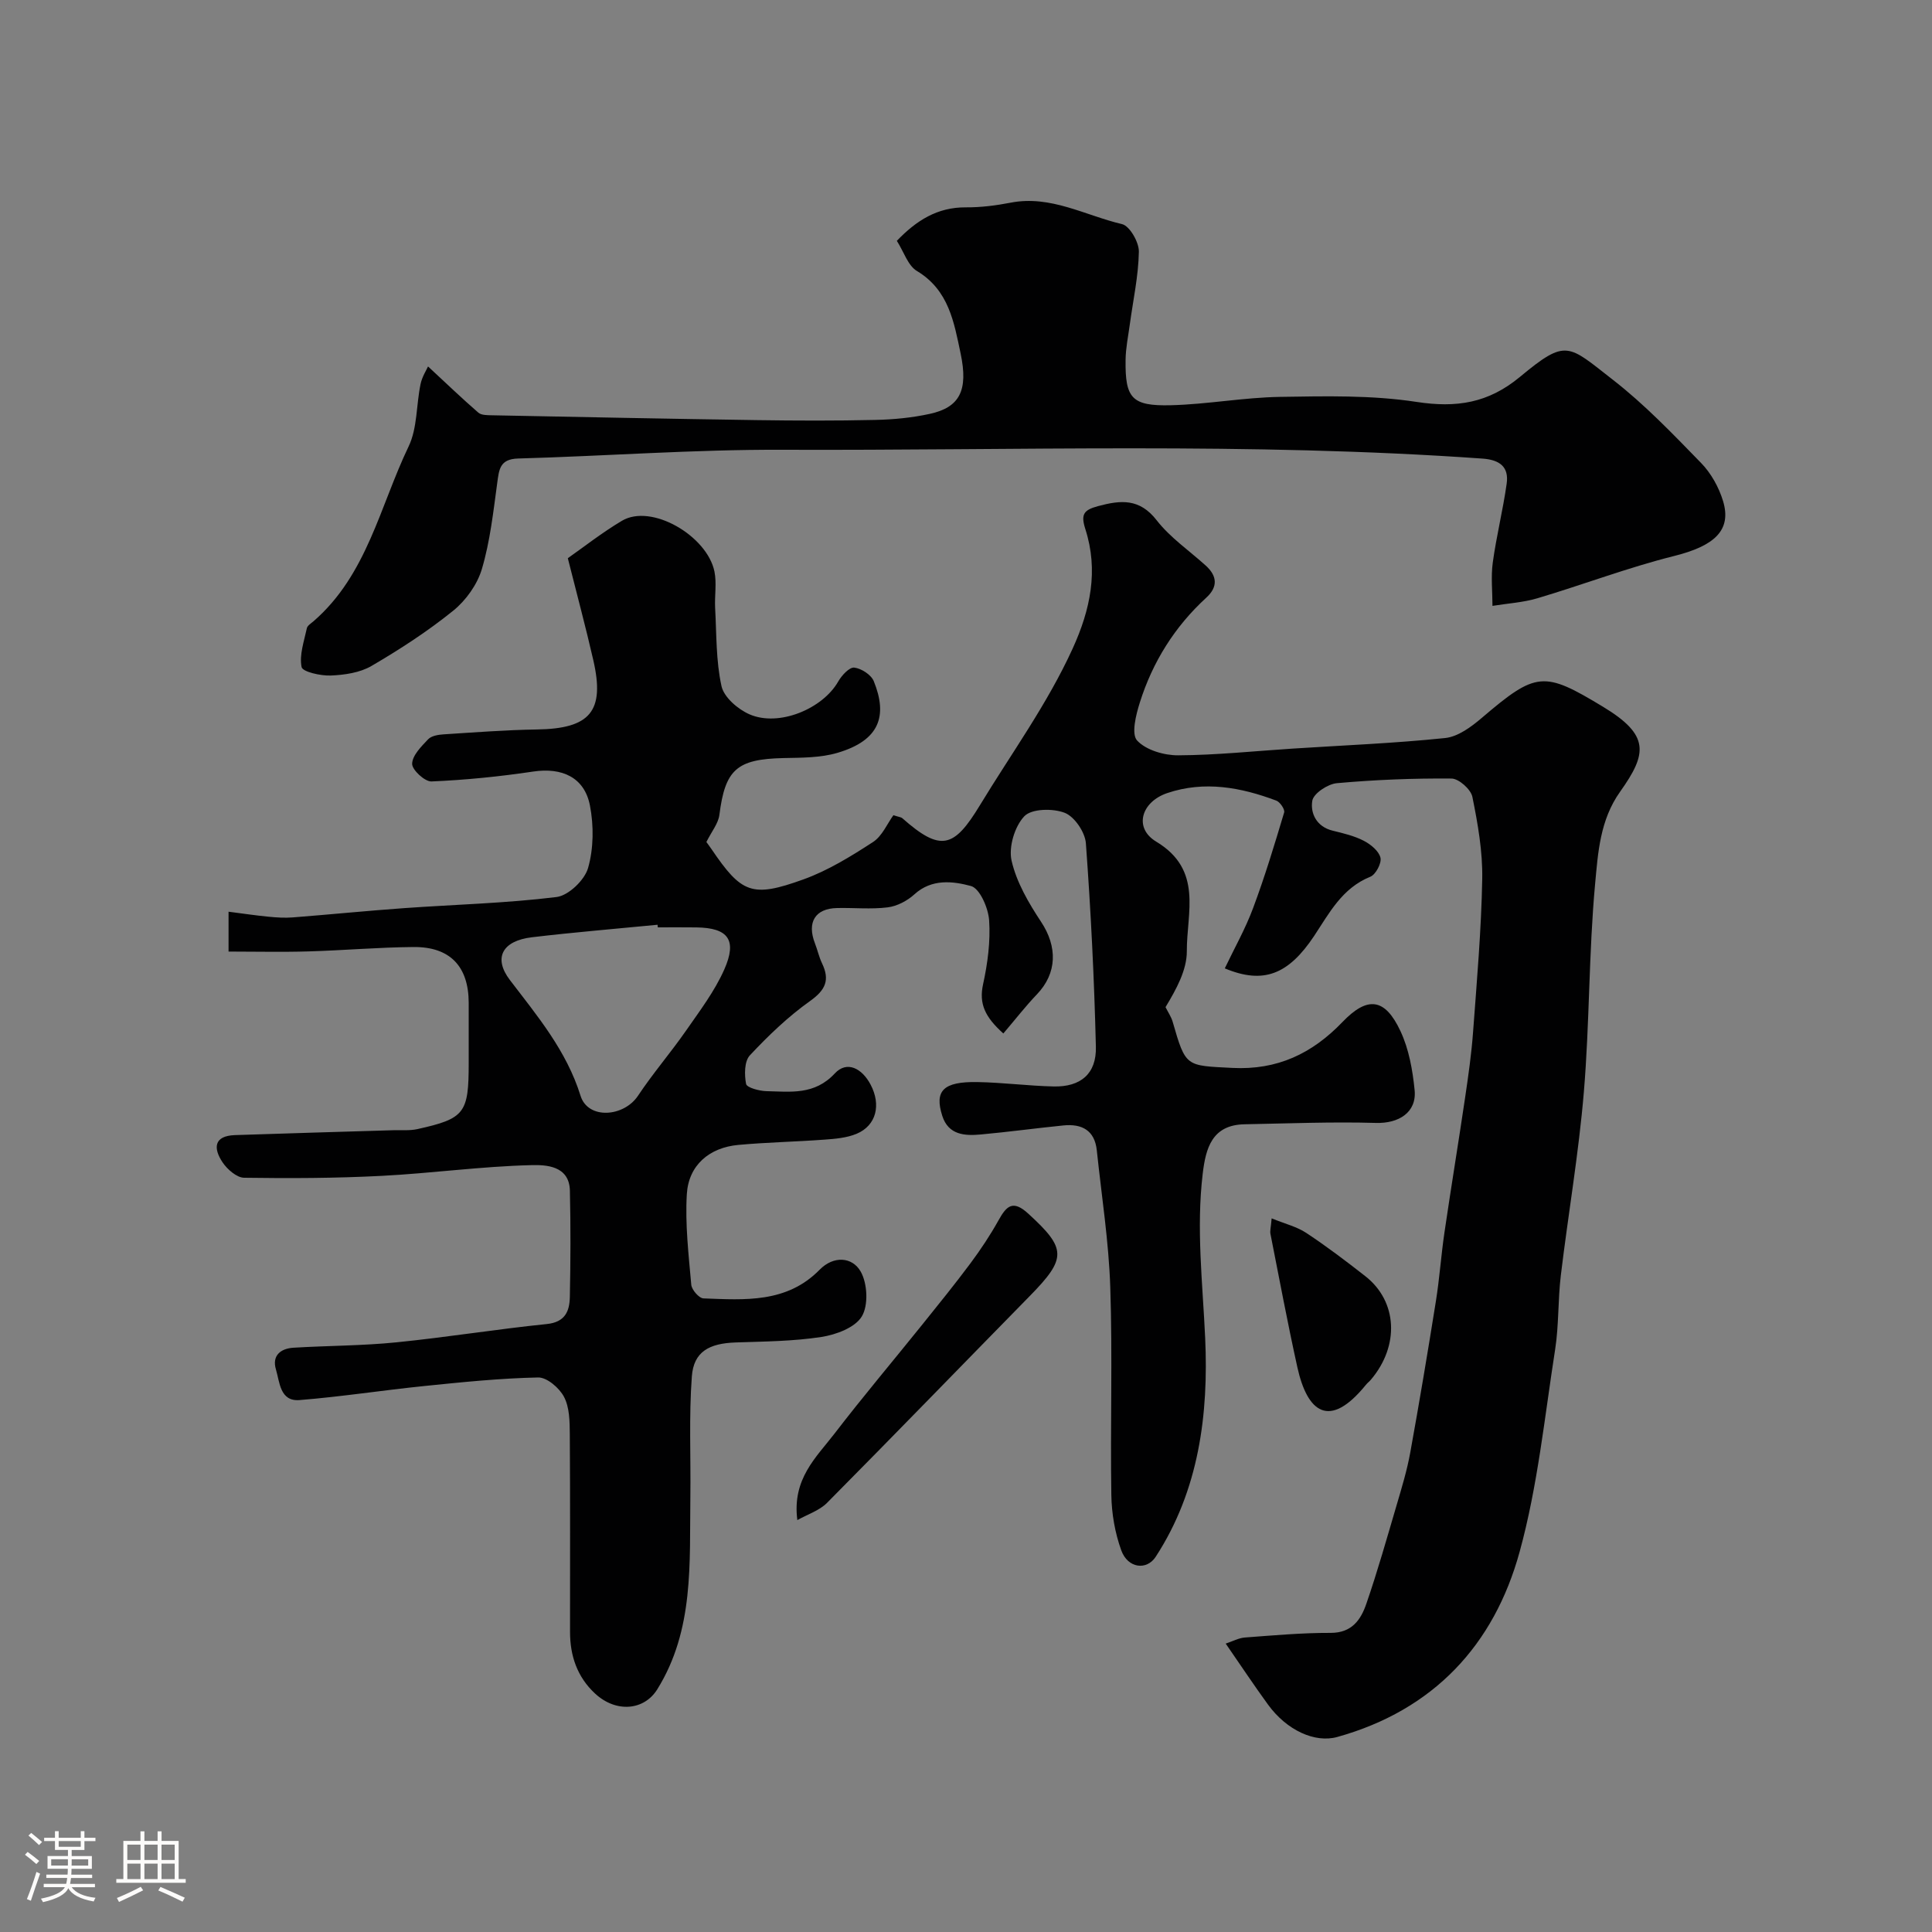
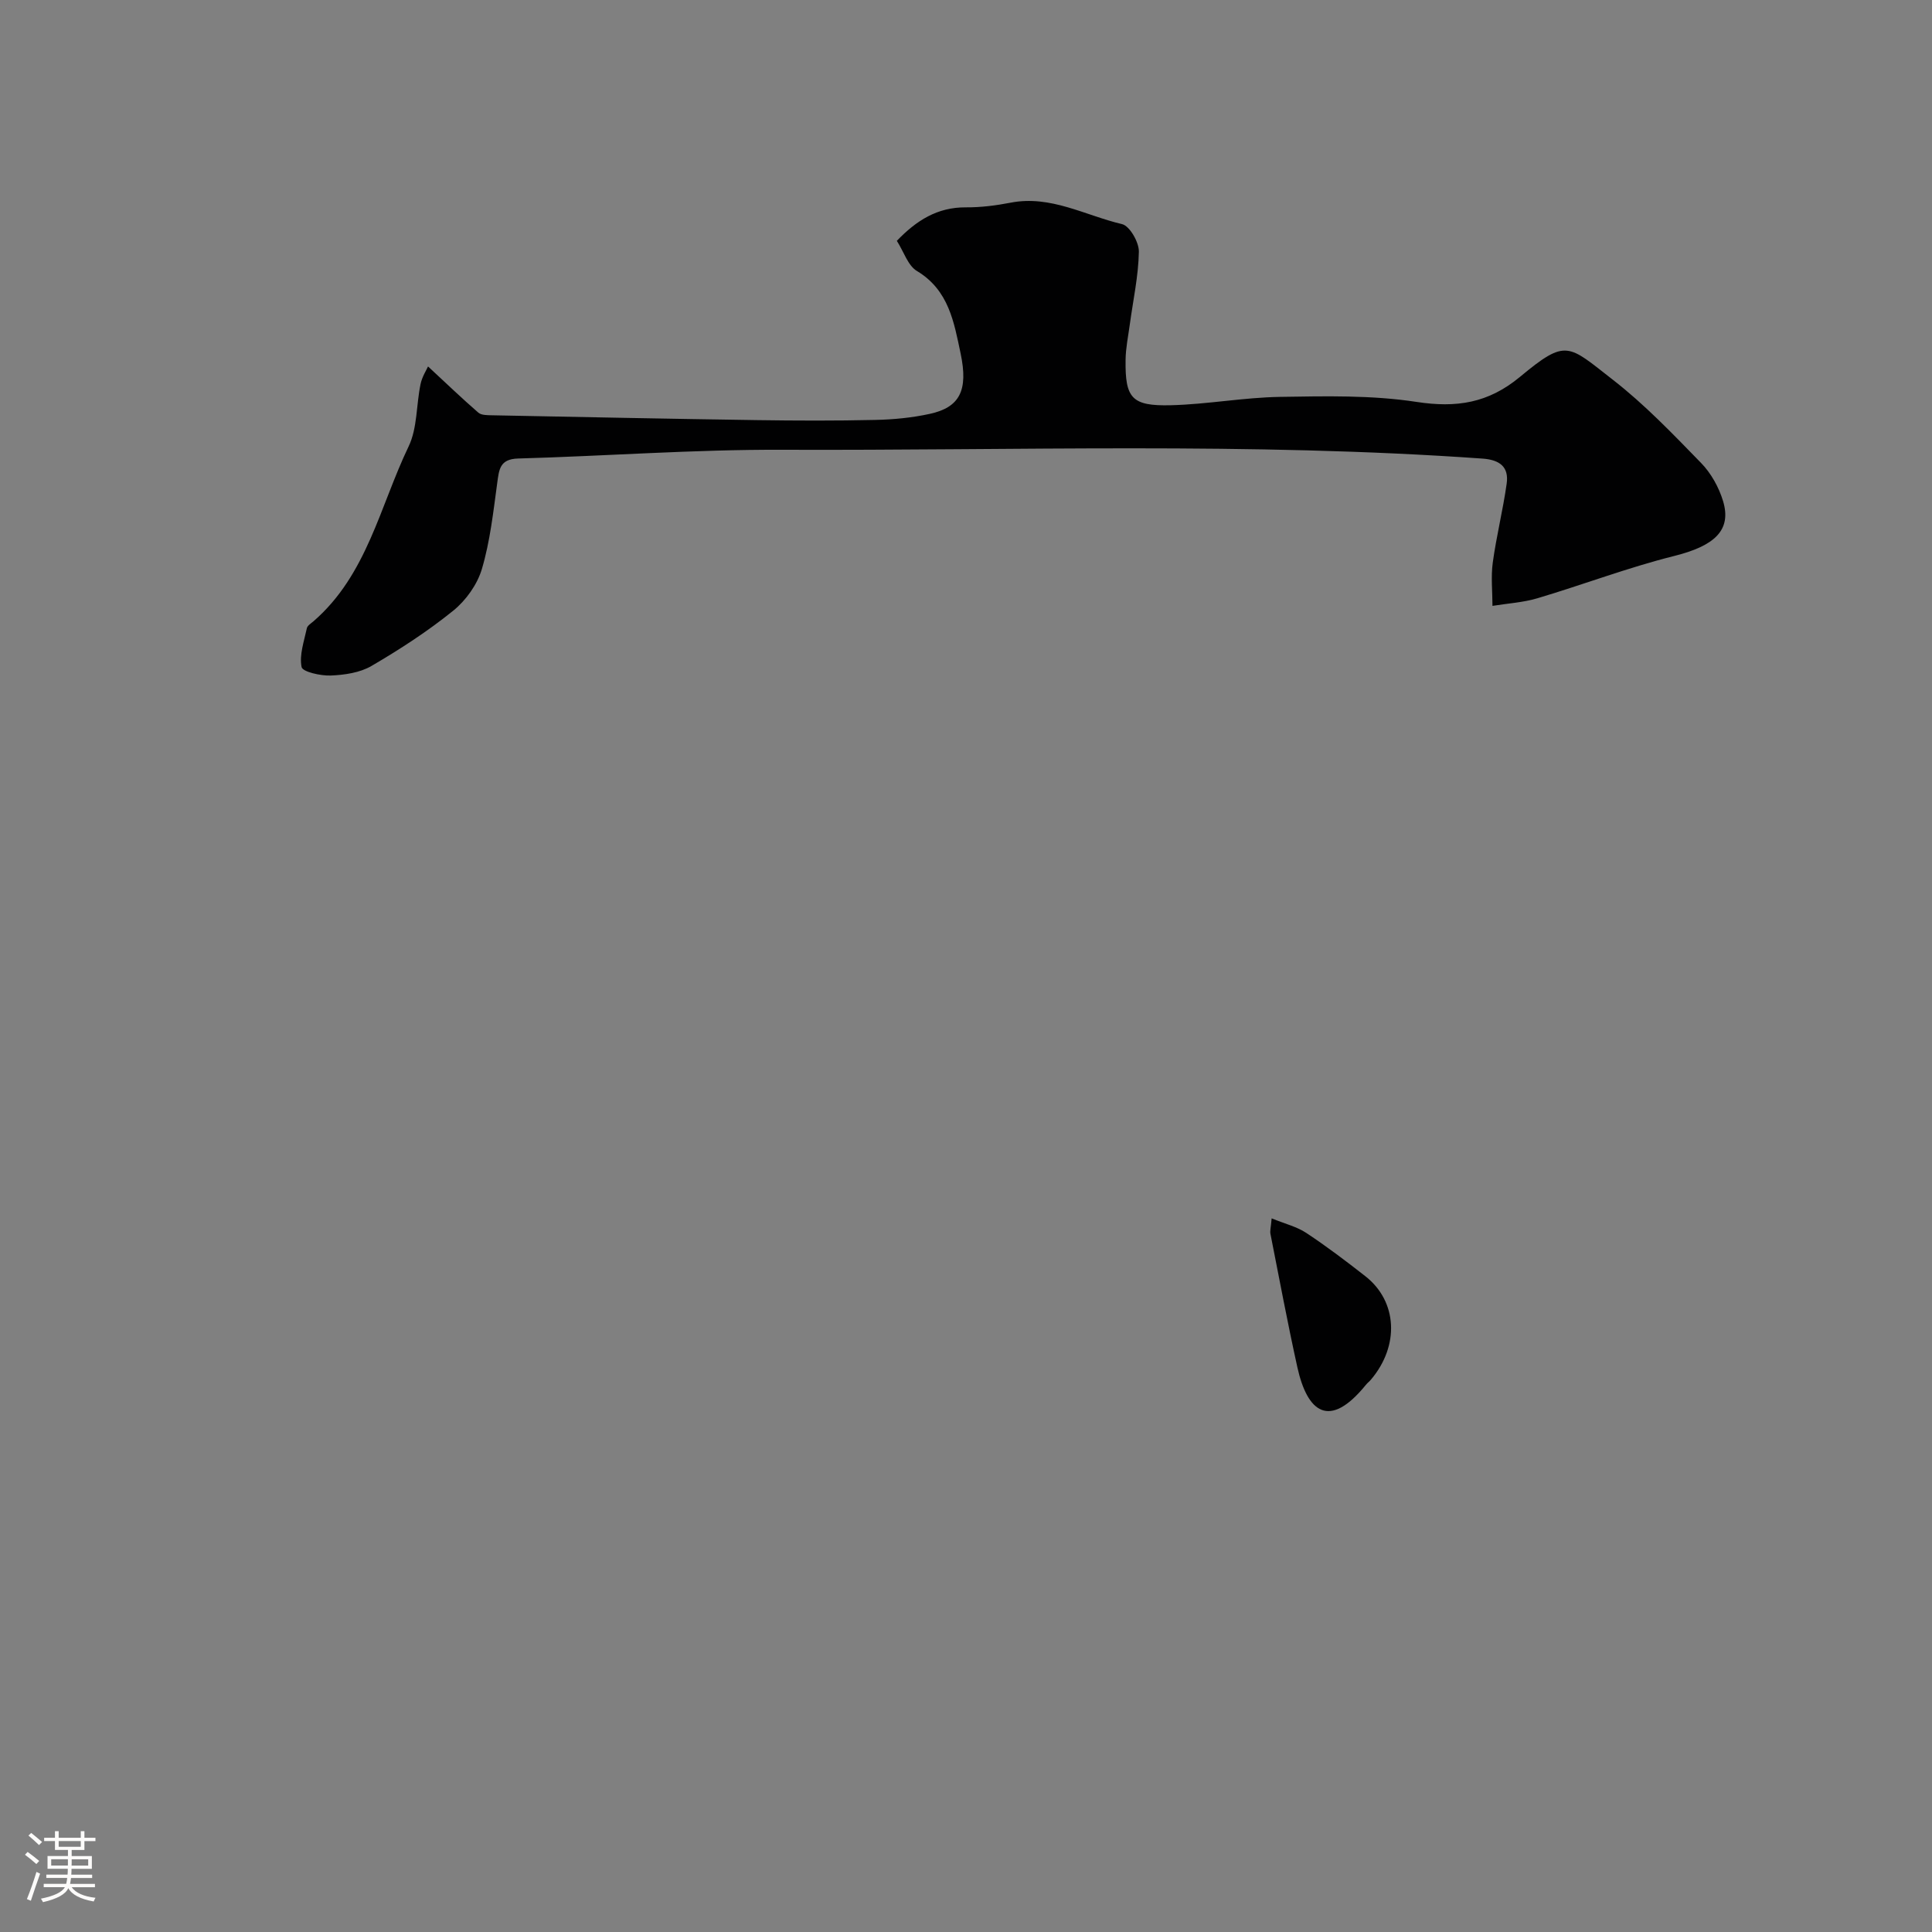
<svg xmlns="http://www.w3.org/2000/svg" enable-background="new 0 0 400 400" viewBox="0 0 400 400">
  <rect x="0" y="0" width="400" height="400" fill="#808080" stroke="none" />
  <path d="m5.17 384 .55-.58c.85.61 1.65 1.24 2.4 1.87l-.59.64c-.83-.73-1.62-1.38-2.36-1.93m1.22 9.53-.82-.34c.71-1.76 1.37-3.64 1.98-5.63.24.13.5.25.76.36-.6 1.67-1.24 3.54-1.92 5.61m-.5-13.5.57-.54c.56.44 1.31 1.06 2.26 1.87l-.64.64c-.68-.66-1.41-1.32-2.19-1.97m3.25.46h2.24v-1.36h.77v1.36h4.57v-1.36h.76v1.36h2.28v.69h-2.28v1.84h-2.64v1.26h4.18v2.64h-4.21c0 .45-.02.86-.05 1.21h4.32v.69h-4.38c-.04.34-.1.75-.19 1.22h5.15v.69h-4.82c.87 1.19 2.51 1.92 4.93 2.19-.17.31-.3.57-.37.76-2.77-.49-4.52-1.41-5.26-2.76-.56 1.26-2.3 2.23-5.24 2.9-.12-.24-.26-.48-.43-.72 2.73-.55 4.38-1.34 4.96-2.38h-4.38v-.69h4.65c.1-.38.17-.79.21-1.22h-4.32v-.69h4.4c.03-.34.05-.75.05-1.21h-4.2v-2.64h4.23v-1.26h-2.69v-1.84h-2.24zm1.46 4.46v1.29h3.45c.01-.4.02-.57.01-.53v-.32-.45h-3.46zm1.55-2.59h4.57v-1.19h-4.57zm6.11 2.59h-3.42v.77c-.01.19-.01.37-.02.53h3.44v-1.29z" fill="#fcfbfa" />
-   <path d="m32.63 379.16h.82v1.98h3.54v7.89h1.46v.78h-14.37v-.78h1.46v-7.89h3.54v-1.98h.82v1.98h2.73zm-3.49 11.48.5.73c-1.61.82-3.28 1.63-5 2.41-.13-.27-.28-.55-.44-.82 1.75-.72 3.4-1.49 4.94-2.32m-2.78-5.55h2.73v-3.18h-2.73zm0 3.95h2.73v-3.2h-2.73zm3.54-3.95h2.73v-3.18h-2.73zm0 3.95h2.73v-3.2h-2.73zm7.89 4.68c-1.84-.92-3.51-1.7-5.02-2.32l.45-.73c1.89.8 3.57 1.55 5.04 2.23zm-1.62-11.81h-2.73v3.18h2.73zm-2.73 7.13h2.73v-3.2h-2.73z" fill="#fcfbfa" />
  <g fill="#010102">
-     <path d="m253.58 200.49c1.99-4.18 4.27-8.2 5.86-12.48 2.43-6.5 4.44-13.15 6.43-19.8.19-.63-.85-2.16-1.62-2.45-7.34-2.76-14.89-4.15-22.56-1.57-5.43 1.83-7.01 7.24-2.31 10.06 9.75 5.86 6.3 14.74 6.34 22.66.02 3.94-2.18 7.9-4.41 11.61.5 1.01 1.17 1.97 1.48 3.03 2.71 9.43 2.71 9.05 12.34 9.55 9.33.48 16.54-2.97 22.81-9.5 5.2-5.42 8.81-4.98 12.02 1.9 1.74 3.72 2.51 8.04 2.92 12.18.47 4.64-3.3 6.95-8.01 6.81-9.06-.26-18.14.11-27.21.28-6.7.13-8.02 4.91-8.65 10.22-1.36 11.4-.01 22.69.51 34.07.71 15.64-1.25 31.45-10.25 45.26-1.85 2.85-5.76 2.41-7.12-1.33-1.31-3.61-2-7.62-2.06-11.47-.23-14.33.26-28.68-.22-42.99-.31-9.48-1.8-18.92-2.79-28.37-.44-4.16-3.11-5.53-6.91-5.15-5.7.57-11.38 1.35-17.09 1.87-3.34.31-6.72.12-7.99-3.85-1.67-5.21.22-7.12 7.26-7 5.27.09 10.53.79 15.8.91 5.58.12 8.88-2.61 8.74-8.22-.34-14.05-1.04-28.11-2.07-42.13-.17-2.29-2.34-5.5-4.37-6.3-2.45-.96-6.86-.88-8.37.7-2.01 2.11-3.29 6.39-2.64 9.22 1.02 4.46 3.53 8.75 6.11 12.65 3.41 5.15 3.33 10.62-.86 15-2.4 2.51-4.53 5.27-6.96 8.11-3.78-3.4-5.09-6.13-4.19-10.21.94-4.3 1.54-8.84 1.25-13.2-.17-2.56-1.93-6.62-3.76-7.12-3.71-1-8.12-1.56-11.72 1.73-1.47 1.34-3.59 2.45-5.53 2.69-3.45.43-6.99.06-10.48.14-4.53.09-6.27 2.95-4.57 7.32.53 1.36.84 2.83 1.47 4.14 1.64 3.43.74 5.49-2.47 7.78-4.55 3.23-8.66 7.18-12.48 11.26-1.15 1.23-1.15 4.02-.78 5.92.15.76 2.71 1.45 4.18 1.49 5.01.11 9.97.87 14.19-3.67 2.51-2.7 5.64-1.06 7.42 2.34 2.18 4.15 1.2 8.42-2.89 10.15-2.05.86-4.44 1.06-6.7 1.22-5.92.44-11.87.55-17.79 1.09-6.04.55-10.32 4.21-10.68 10.2-.37 6.22.37 12.52.92 18.75.09 1.05 1.61 2.8 2.53 2.83 8.54.31 17.23 1.02 24.06-5.95 2.84-2.9 6.73-2.7 8.49.4 1.4 2.47 1.62 6.97.23 9.28s-5.32 3.78-8.35 4.25c-5.84.9-11.83.94-17.77 1.14-5.49.19-8.68 1.91-9.07 7.01-.62 8.32-.2 16.71-.31 25.07-.19 13.6.82 27.4-6.85 39.74-2.72 4.38-8.52 4.91-12.88.87-3.69-3.42-5.18-7.81-5.18-12.75-.01-13.67.05-27.33-.05-41-.02-2.59-.05-5.48-1.19-7.66-.96-1.85-3.54-4.07-5.36-4.03-7.87.16-15.73.97-23.57 1.77-8.63.88-17.21 2.22-25.84 2.91-4.05.32-4.09-3.7-4.88-6.34-.86-2.87.97-4.34 3.64-4.5 7.08-.43 14.21-.4 21.26-1.11 10.41-1.04 20.76-2.73 31.17-3.79 3.83-.39 4.72-2.68 4.78-5.62.15-7.33.18-14.67.01-22-.12-5.25-5.08-5.35-8-5.28-10.34.25-20.65 1.69-30.99 2.22-9.47.49-18.98.53-28.46.39-1.53-.02-3.49-1.74-4.46-3.19-1.91-2.85-1.9-5.49 2.58-5.64 10.92-.37 21.85-.68 32.78-1.01 1.66-.05 3.37.12 4.97-.23 9.82-2.18 10.63-3.28 10.63-13.68 0-4.17.01-8.33 0-12.5-.03-7.5-3.85-11.58-11.42-11.52-7.27.06-14.53.7-21.81.91-5.39.16-10.8.03-16.49.03 0-3.36 0-5.43 0-8.25 2.91.37 5.61.78 8.32 1.04 1.65.16 3.33.27 4.97.14 7.69-.6 15.36-1.37 23.05-1.92 10.53-.75 21.11-1.01 31.56-2.3 2.48-.3 5.81-3.5 6.53-6 1.16-4.05 1.2-8.77.39-12.95-1.14-5.86-5.81-7.91-11.73-7.03-6.98 1.04-14.03 1.75-21.08 2.05-1.37.06-4.04-2.41-4-3.66.04-1.74 1.9-3.58 3.31-5.07.68-.72 2.09-.95 3.19-1.02 6.43-.41 12.86-.91 19.3-1.01 11.05-.16 14.14-3.74 11.71-14.34-1.54-6.74-3.34-13.41-5.28-21.12 3.16-2.21 7.01-5.25 11.19-7.74 6.14-3.66 17.66 3.13 19.17 10.5.49 2.42.01 5.02.14 7.52.3 5.42.16 10.96 1.32 16.21.51 2.31 3.41 4.8 5.81 5.84 6.08 2.64 15.14-1.15 18.36-6.81.71-1.25 2.29-2.97 3.3-2.87 1.47.16 3.52 1.48 4.06 2.82 2.89 7.14 1.26 12.23-7.5 14.82-3.54 1.05-7.47 1.01-11.22 1.09-9.66.22-12.06 2.38-13.25 11.77-.23 1.78-1.6 3.42-2.69 5.61.11.16.59.78 1.03 1.43 6.25 9.2 8.37 10.17 19.06 6.31 5.08-1.83 9.84-4.77 14.4-7.73 1.91-1.24 2.96-3.82 4.23-5.56 1.22.39 1.6.41 1.82.6 7.99 7.06 10.71 6.21 16.1-2.68 6.51-10.73 13.92-20.88 19.18-32.4 3.7-8.1 5.38-16.19 2.65-24.72-.99-3.09-.38-3.98 2.61-4.79 4.73-1.27 8.6-1.64 12.15 2.93 2.79 3.59 6.74 6.28 10.17 9.39 2.37 2.15 2.53 4.4.12 6.61-6.56 6.01-11.14 13.33-13.79 21.76-.8 2.53-1.79 6.5-.55 7.84 1.85 1.99 5.59 3.08 8.52 3.06 7.89-.04 15.78-.88 23.68-1.39 10.53-.68 21.1-1.1 31.59-2.19 2.65-.28 5.39-2.31 7.56-4.16 11.31-9.65 12.85-9.72 25.08-2.33 9.77 5.9 9.18 9.71 3.57 17.6-4.18 5.87-4.58 12.64-5.18 19.1-1.32 14.31-1.13 28.75-2.33 43.08-1.06 12.71-3.25 25.32-4.77 37.99-.61 5.07-.39 10.25-1.17 15.28-2.19 14.02-3.61 28.28-7.35 41.9-5.3 19.34-17.83 32.8-37.75 38.36-4.61 1.29-10.45-1.34-14.35-6.7-2.87-3.94-5.57-8.01-8.76-12.63 1.44-.48 2.68-1.16 3.95-1.26 5.92-.44 11.86-.98 17.78-.96 4.42.01 6.26-2.75 7.39-6.04 2.33-6.75 4.27-13.64 6.29-20.49 1.05-3.57 2.14-7.16 2.8-10.81 1.89-10.43 3.64-20.89 5.31-31.36.75-4.69 1.07-9.44 1.76-14.14 1.37-9.35 2.91-18.67 4.29-28.02.67-4.53 1.32-9.07 1.65-13.64.78-10.53 1.7-21.06 1.89-31.61.1-5.66-.91-11.4-2.04-16.98-.31-1.55-2.81-3.78-4.32-3.79-7.92-.07-15.86.25-23.74.96-1.88.17-4.82 2.12-5.08 3.62-.44 2.58.85 5.39 4.21 6.21 2.2.54 4.47 1.07 6.46 2.1 1.43.74 3.11 2.12 3.44 3.5.27 1.13-.98 3.49-2.1 3.94-5.84 2.35-8.48 7.5-11.64 12.27-5.31 7.97-10.48 10.05-18.49 6.7zm-117.39-8.49c-.02-.18-.04-.36-.05-.54-8.67.85-17.36 1.56-26.01 2.59-6.15.73-8.05 4.29-4.55 8.87 5.72 7.49 11.7 14.61 14.62 23.96 1.54 4.93 8.94 4.42 11.9-.03 3.07-4.62 6.72-8.85 9.89-13.4 2.86-4.12 5.96-8.2 7.97-12.74 2.71-6.14.78-8.61-5.77-8.7-2.67-.04-5.34-.01-8-.01z" />
    <path d="m88.62 75.87c3.73 3.46 7 6.6 10.41 9.56.63.55 1.87.53 2.83.55 18.27.36 36.53.73 54.8 1 8.19.12 16.39.15 24.58-.04 3.76-.08 7.58-.45 11.25-1.25 6.2-1.35 8.01-4.83 6.4-12.48-1.37-6.49-2.44-13.14-9.06-17.11-1.86-1.12-2.69-3.95-4.15-6.24 4.06-4.22 8.38-6.97 14.29-6.93 3.09.02 6.24-.38 9.28-.97 8.28-1.61 15.45 2.66 23.05 4.44 1.59.37 3.53 3.76 3.49 5.72-.09 5.04-1.2 10.05-1.88 15.08-.33 2.43-.84 4.86-.87 7.29-.11 7.97 1.27 9.61 9.39 9.41 7.54-.19 15.06-1.61 22.6-1.73 9.42-.15 18.98-.38 28.24 1.04 8.27 1.27 14.86.26 21.42-5.18 9.64-8.01 9.92-6.65 19.24.6 6.58 5.11 12.42 11.22 18.25 17.21 2.07 2.12 3.7 5.05 4.56 7.9 1.85 6.1-1.88 9.31-10.12 11.37-9.56 2.39-18.83 5.93-28.3 8.75-3 .89-6.21 1.07-9.32 1.58 0-2.99-.34-6.02.06-8.95.75-5.48 2.11-10.87 2.88-16.35.49-3.46-1.41-4.93-4.97-5.19-48.33-3.43-96.73-1.64-145.1-1.83-18.2-.07-36.4 1.3-54.6 1.81-3.83.11-3.94 2.29-4.33 5.11-.81 5.95-1.47 12.01-3.16 17.73-.95 3.23-3.31 6.54-5.95 8.67-5.28 4.27-11.05 8.01-16.92 11.44-2.4 1.4-5.57 1.86-8.42 1.98-2.09.09-5.85-.76-6.05-1.76-.5-2.51.52-5.35 1.09-8.03.12-.55.85-.99 1.36-1.43 11.09-9.59 13.76-23.83 19.71-36.21 1.83-3.81 1.57-8.6 2.47-12.9.31-1.52 1.23-2.93 1.55-3.66z" />
-     <path d="m165.08 314.72c-1.11-8.53 3.9-12.97 7.7-17.91 5.88-7.66 12.12-15.04 18.17-22.57 3.38-4.2 6.77-8.39 9.99-12.71 2.11-2.84 4.09-5.82 5.81-8.91 1.66-2.99 2.98-4.25 6.15-1.34 7.9 7.23 8.02 9.19.28 17.07-13.99 14.26-27.89 28.62-41.96 42.81-1.61 1.61-4.07 2.39-6.14 3.56z" />
    <path d="m263.28 252.25c2.83 1.15 5.24 1.73 7.18 3.02 4.2 2.78 8.23 5.83 12.2 8.94 6.68 5.21 7.14 14.4 1.17 21.44-.32.38-.73.68-1.04 1.07-7.61 9.37-12.13 5.61-14.18-3.62-2.03-9.18-3.76-18.43-5.58-27.65-.12-.61.09-1.29.25-3.2z" />
  </g>
</svg>